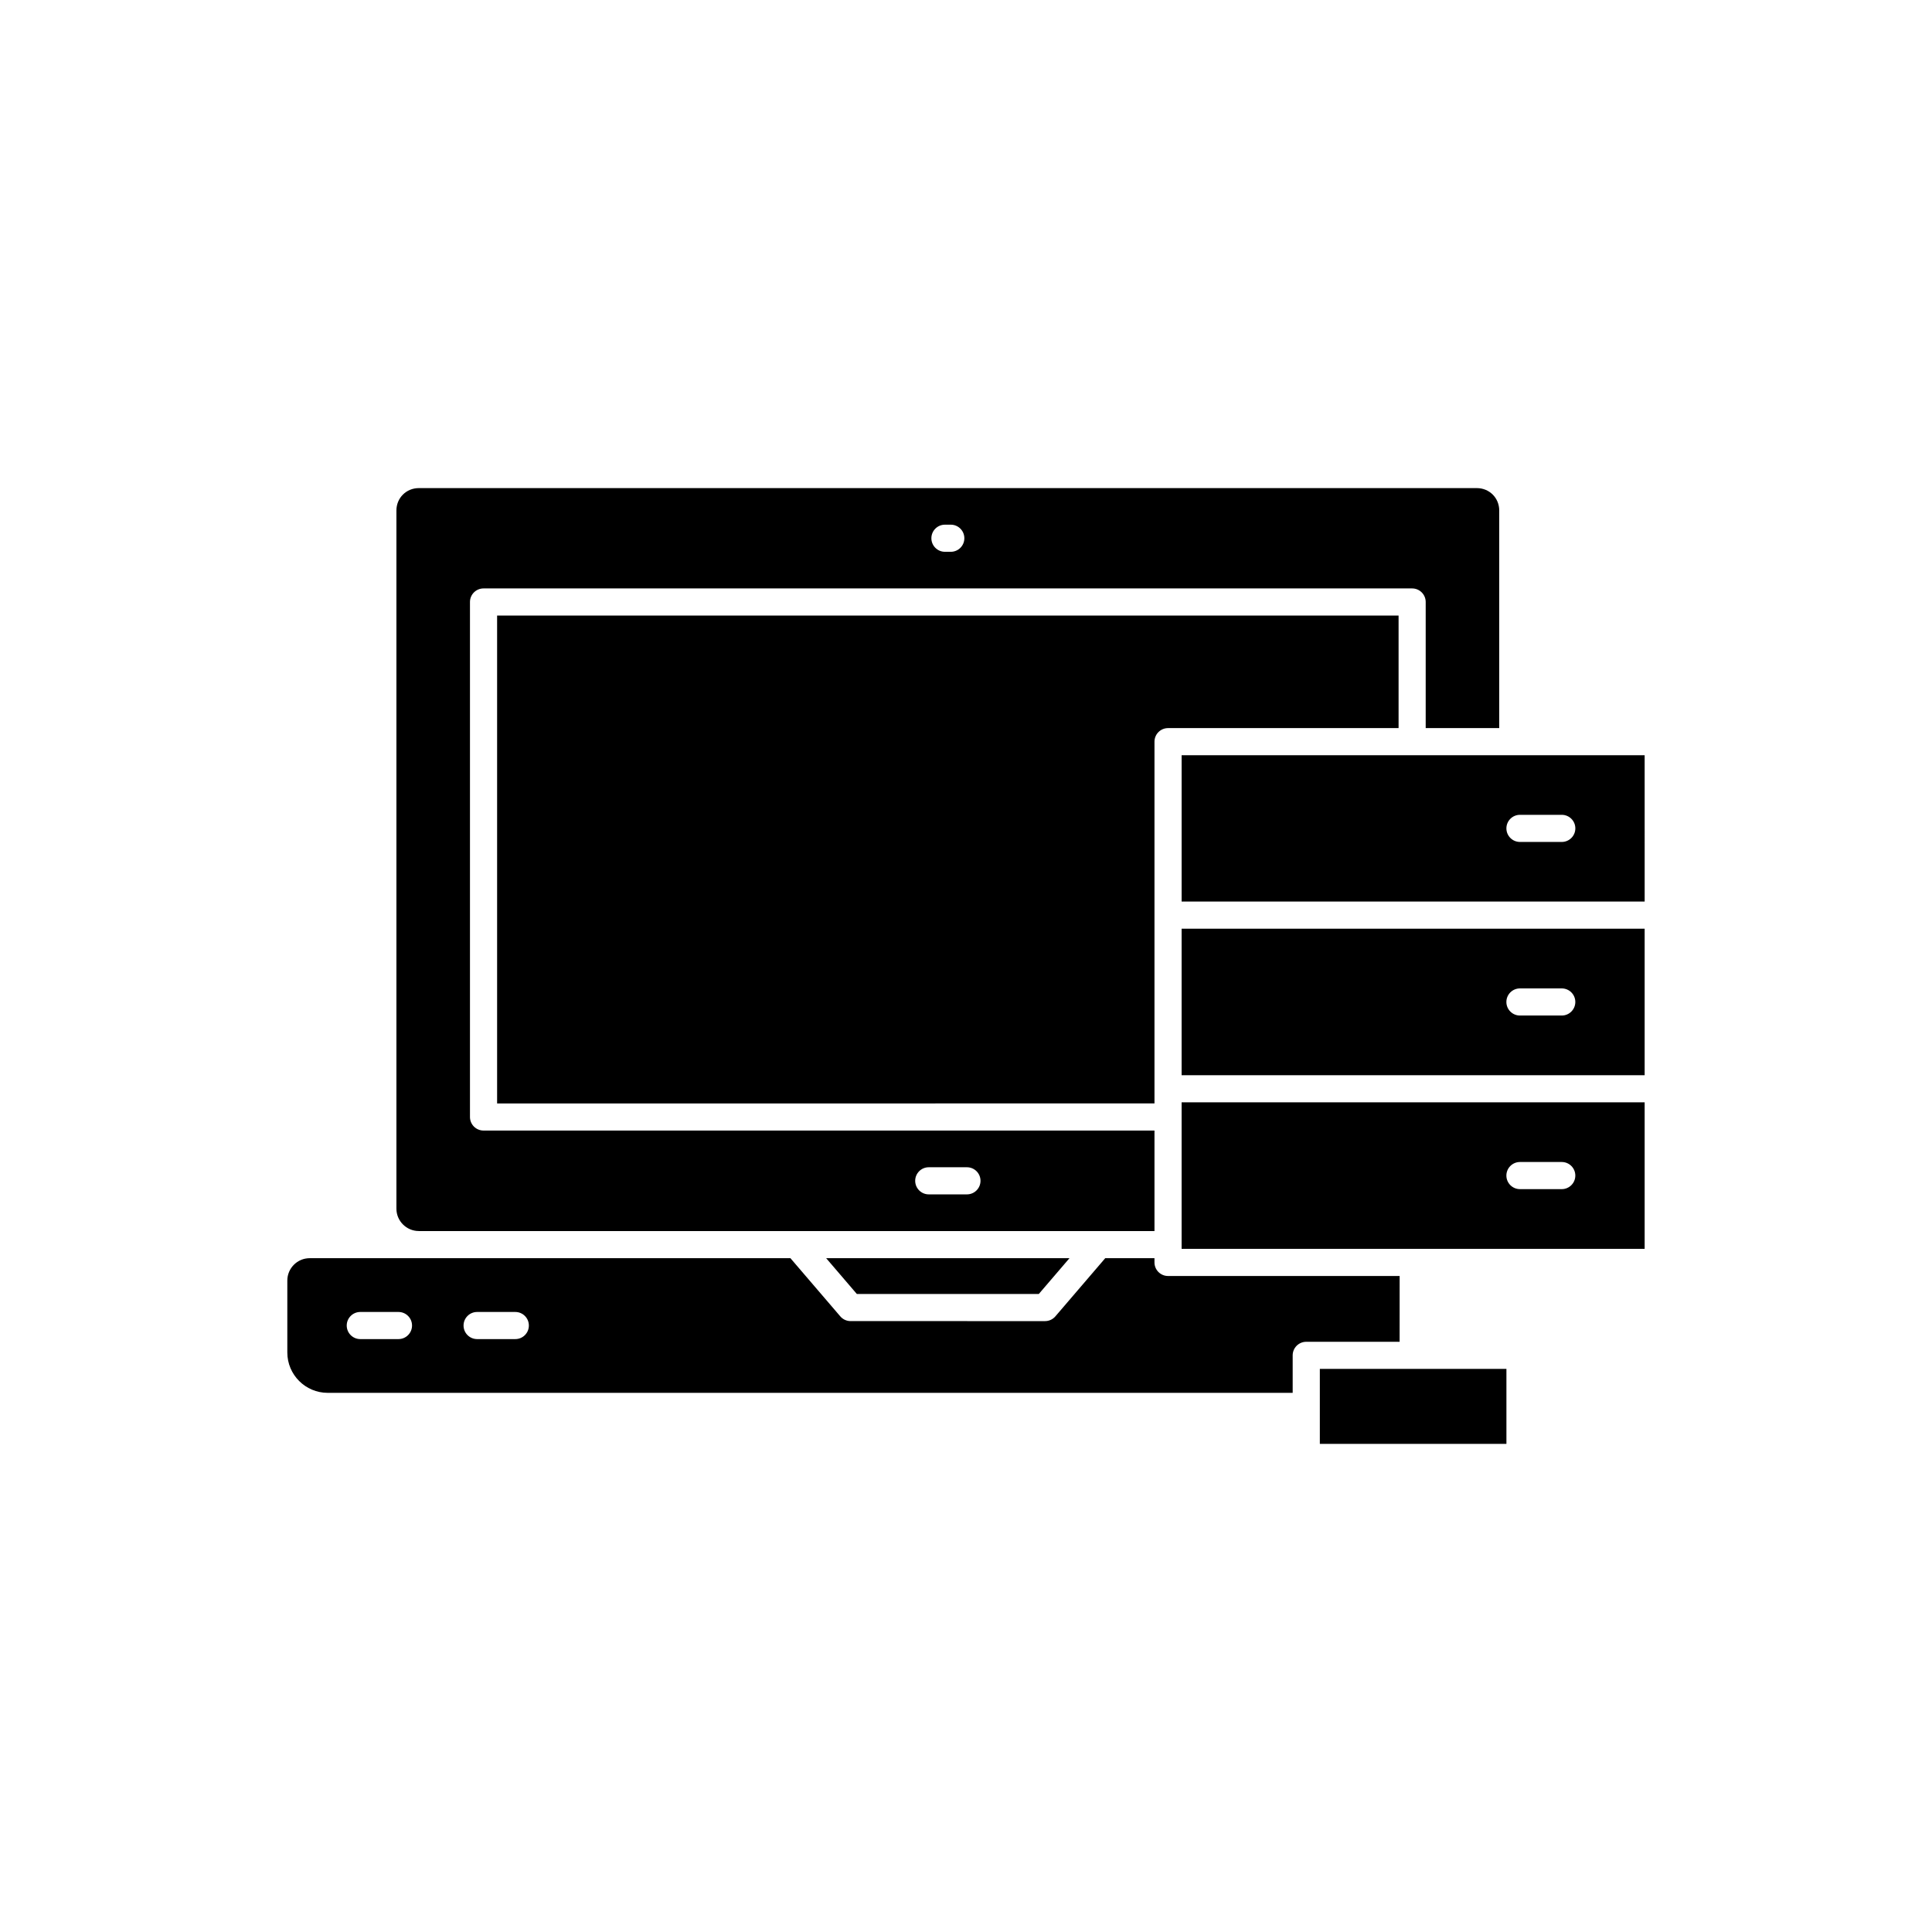
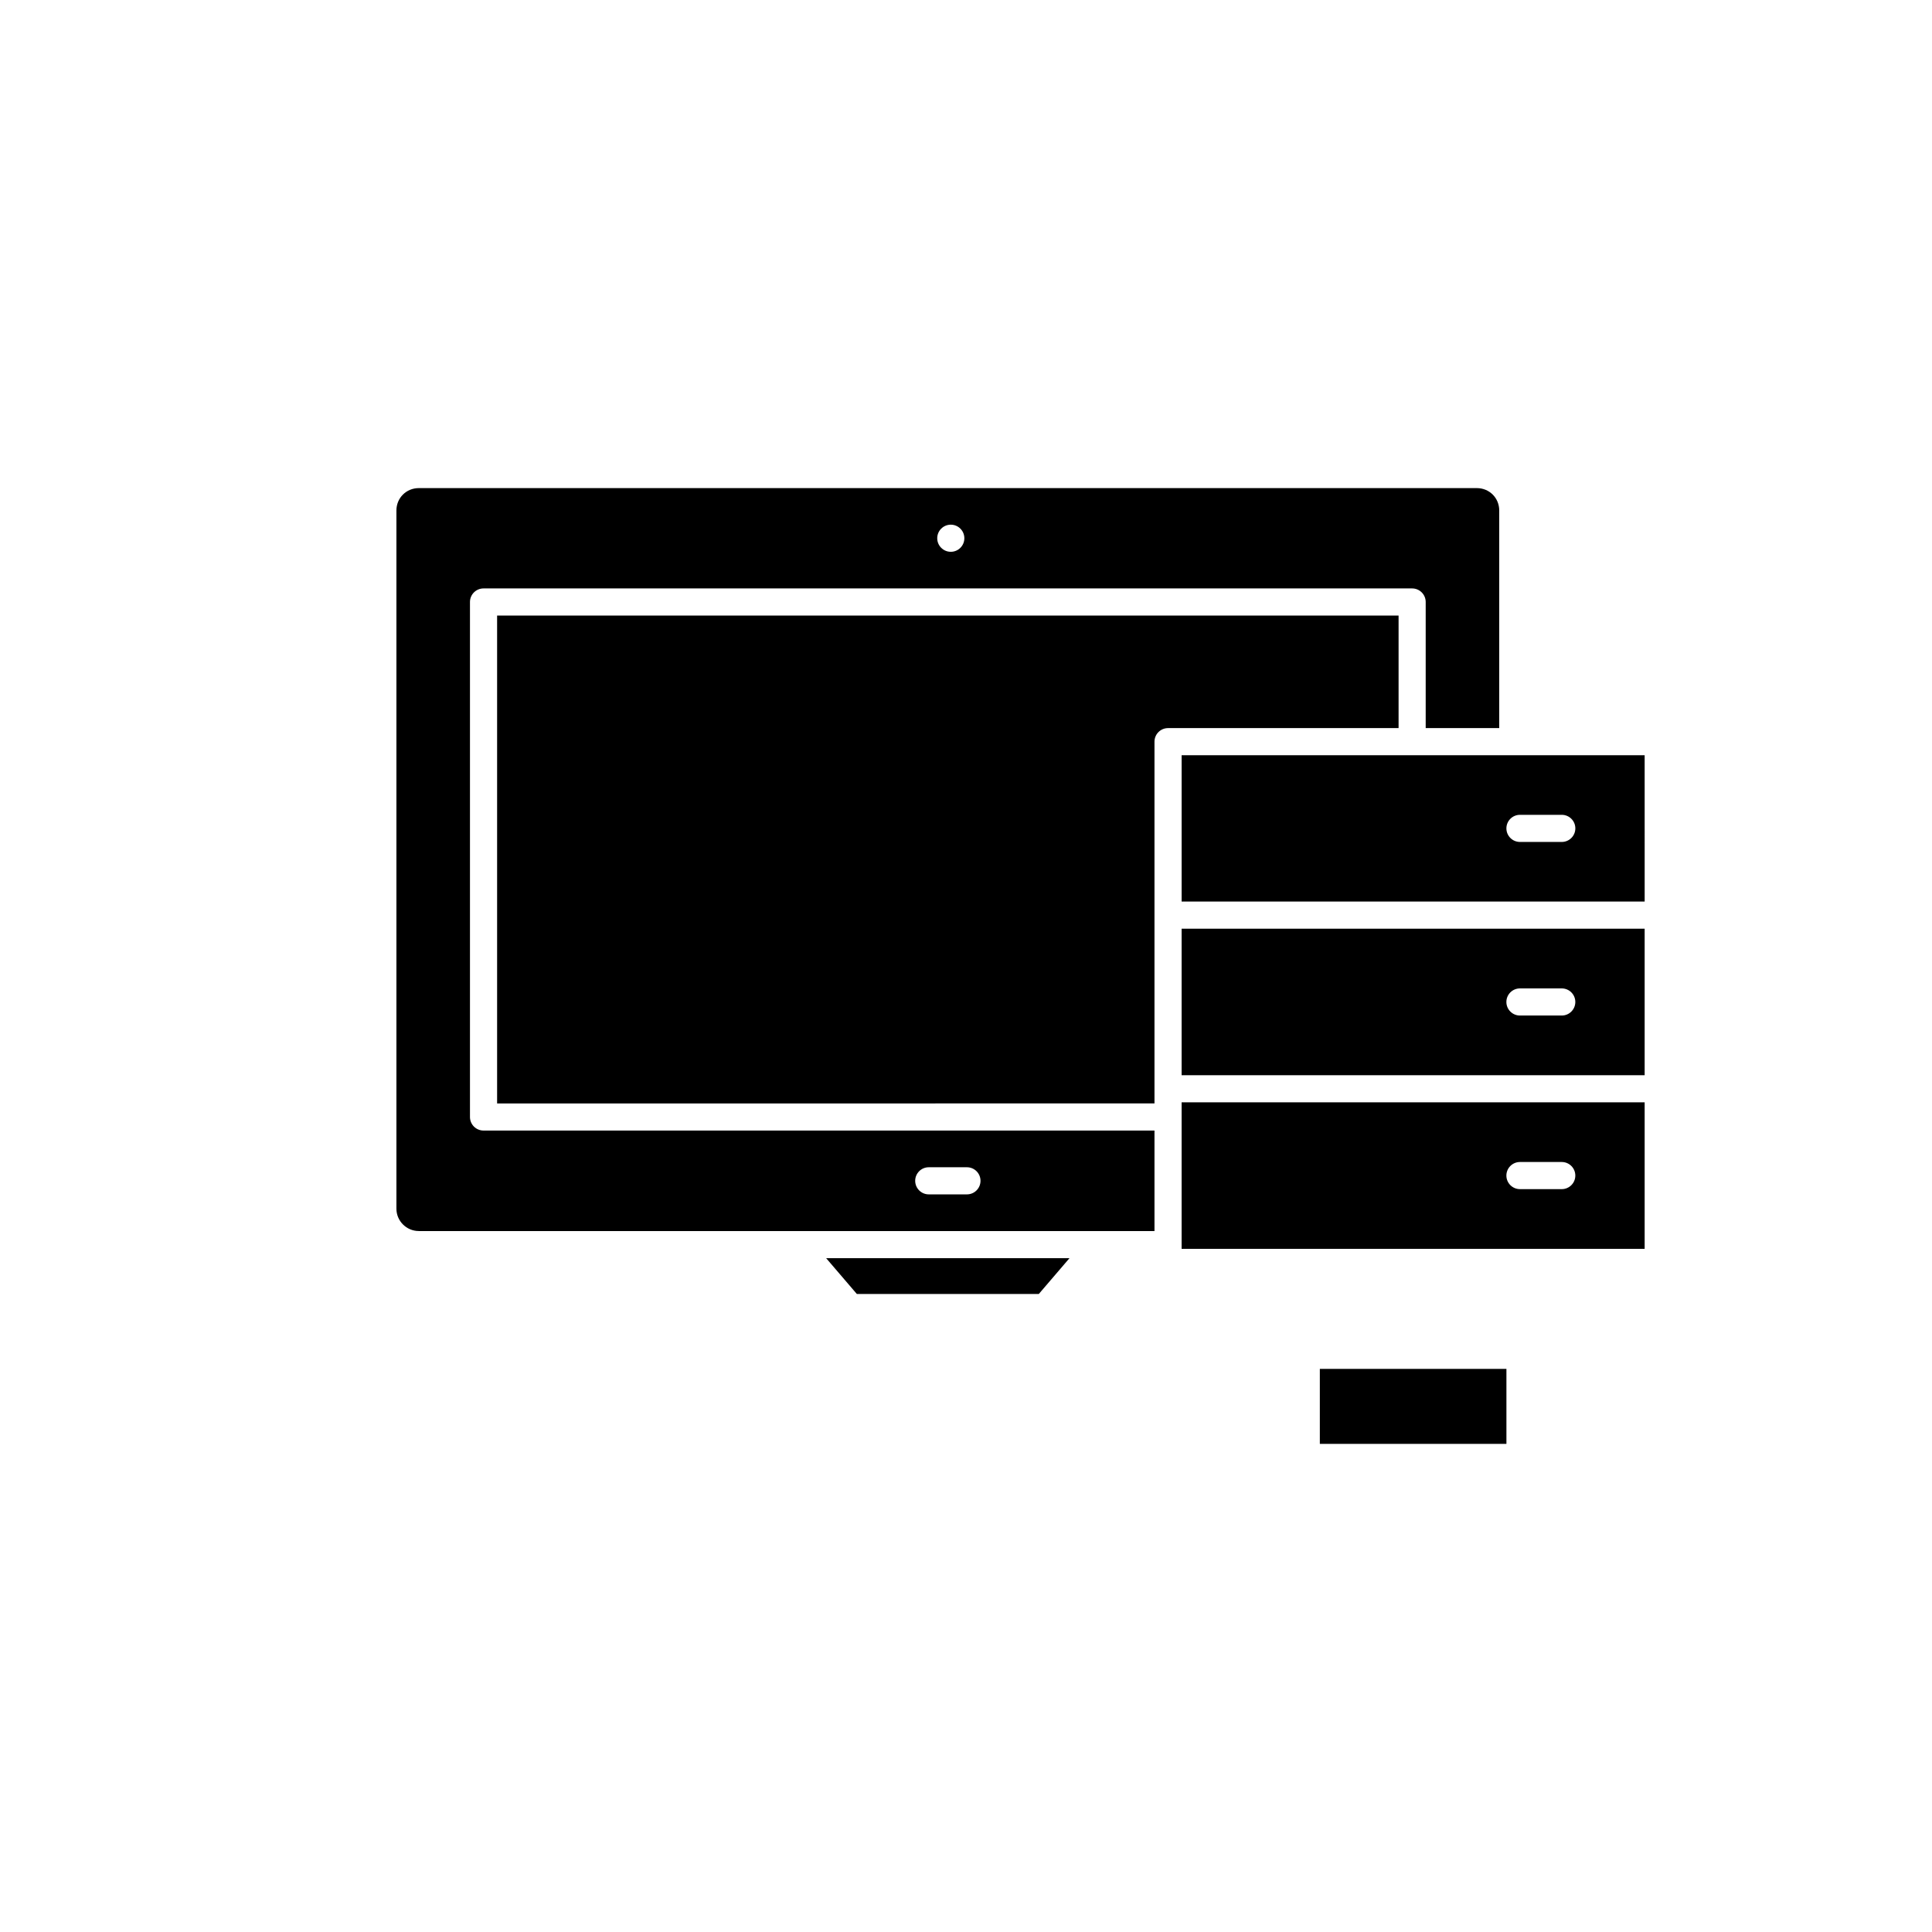
<svg xmlns="http://www.w3.org/2000/svg" fill="#000000" width="800px" height="800px" version="1.1" viewBox="144 144 512 512">
  <g>
-     <path d="m514.92 482.15h-61.379c-1.984 0-3.594-1.609-3.594-3.594v-1.125h-13.047l-13.215 15.418c-0.684 0.797-1.68 1.258-2.727 1.258l-51.547-0.004c-1.047 0-2.047-0.457-2.727-1.258l-13.215-15.418-98.477 0.004h-28.918c-3.269 0-5.93 2.664-5.93 5.934v19.055c0 5.898 4.797 10.695 10.699 10.695h255.73v-9.934c0-1.984 1.609-3.594 3.594-3.594h24.746zm-265.32 16.723h-10.121c-1.984 0-3.594-1.609-3.594-3.594s1.609-3.594 3.594-3.594h10.121c1.984 0 3.594 1.609 3.594 3.594s-1.609 3.594-3.594 3.594zm30.961 0h-10.121c-1.984 0-3.594-1.609-3.594-3.594s1.609-3.594 3.594-3.594h10.121c1.984 0 3.594 1.609 3.594 3.594 0.004 1.984-1.605 3.594-3.594 3.594z" />
    <path d="m457.14 428.94h122.71v-38.828h-122.71zm89.66-23h11.082c1.984 0 3.594 1.609 3.594 3.594s-1.609 3.594-3.594 3.594h-11.082c-1.984 0-3.594-1.609-3.594-3.594s1.609-3.594 3.594-3.594z" />
    <path d="m419.3 486.91 8.129-9.484h-64.492l8.129 9.484z" />
    <path d="m544.91 344.14h-87.766v38.781h122.71l-0.004-38.781zm12.977 22.984h-11.082c-1.984 0-3.594-1.609-3.594-3.594s1.609-3.594 3.594-3.594h11.082c1.984 0 3.594 1.609 3.594 3.594s-1.609 3.594-3.594 3.594z" />
-     <path d="m255 470.24h194.95v-26.633h-177.81c-1.984 0-3.594-1.609-3.594-3.594v-136.48c0-1.984 1.609-3.594 3.594-3.594h246.09c1.984 0 3.594 1.609 3.594 3.594v33.418h19.488v-57.664c0-3.328-2.606-5.934-5.93-5.934h-280.39c-3.328 0-5.938 2.606-5.938 5.934v185.02c0 3.269 2.66 5.93 5.938 5.93zm135.13-16.906h10.121c1.984 0 3.594 1.609 3.594 3.594s-1.609 3.594-3.594 3.594h-10.121c-1.984 0-3.594-1.609-3.594-3.594s1.609-3.594 3.594-3.594zm4.289-170.29h1.551c1.984 0 3.594 1.609 3.594 3.594 0 1.984-1.609 3.594-3.594 3.594h-1.551c-1.984 0-3.594-1.609-3.594-3.594 0-1.984 1.609-3.594 3.594-3.594z" />
+     <path d="m255 470.24h194.95v-26.633h-177.81c-1.984 0-3.594-1.609-3.594-3.594v-136.48c0-1.984 1.609-3.594 3.594-3.594h246.09c1.984 0 3.594 1.609 3.594 3.594v33.418h19.488v-57.664c0-3.328-2.606-5.934-5.93-5.934h-280.39c-3.328 0-5.938 2.606-5.938 5.934v185.02c0 3.269 2.66 5.93 5.938 5.93zm135.13-16.906h10.121c1.984 0 3.594 1.609 3.594 3.594s-1.609 3.594-3.594 3.594h-10.121c-1.984 0-3.594-1.609-3.594-3.594s1.609-3.594 3.594-3.594zm4.289-170.29h1.551c1.984 0 3.594 1.609 3.594 3.594 0 1.984-1.609 3.594-3.594 3.594c-1.984 0-3.594-1.609-3.594-3.594 0-1.984 1.609-3.594 3.594-3.594z" />
    <path d="m457.14 440.01v34.945h122.71v-38.828h-122.71zm89.66 11.934h11.082c1.984 0 3.594 1.609 3.594 3.594 0 1.984-1.609 3.594-3.594 3.594h-11.082c-1.984 0-3.594-1.609-3.594-3.594 0-1.984 1.609-3.594 3.594-3.594z" />
    <path d="m493.77 506.77v19.871h49.449v-19.871z" />
    <path d="m449.95 436.42v-95.871c0-1.984 1.609-3.594 3.594-3.594h61.094v-29.824h-238.9v129.29z" />
  </g>
</svg>